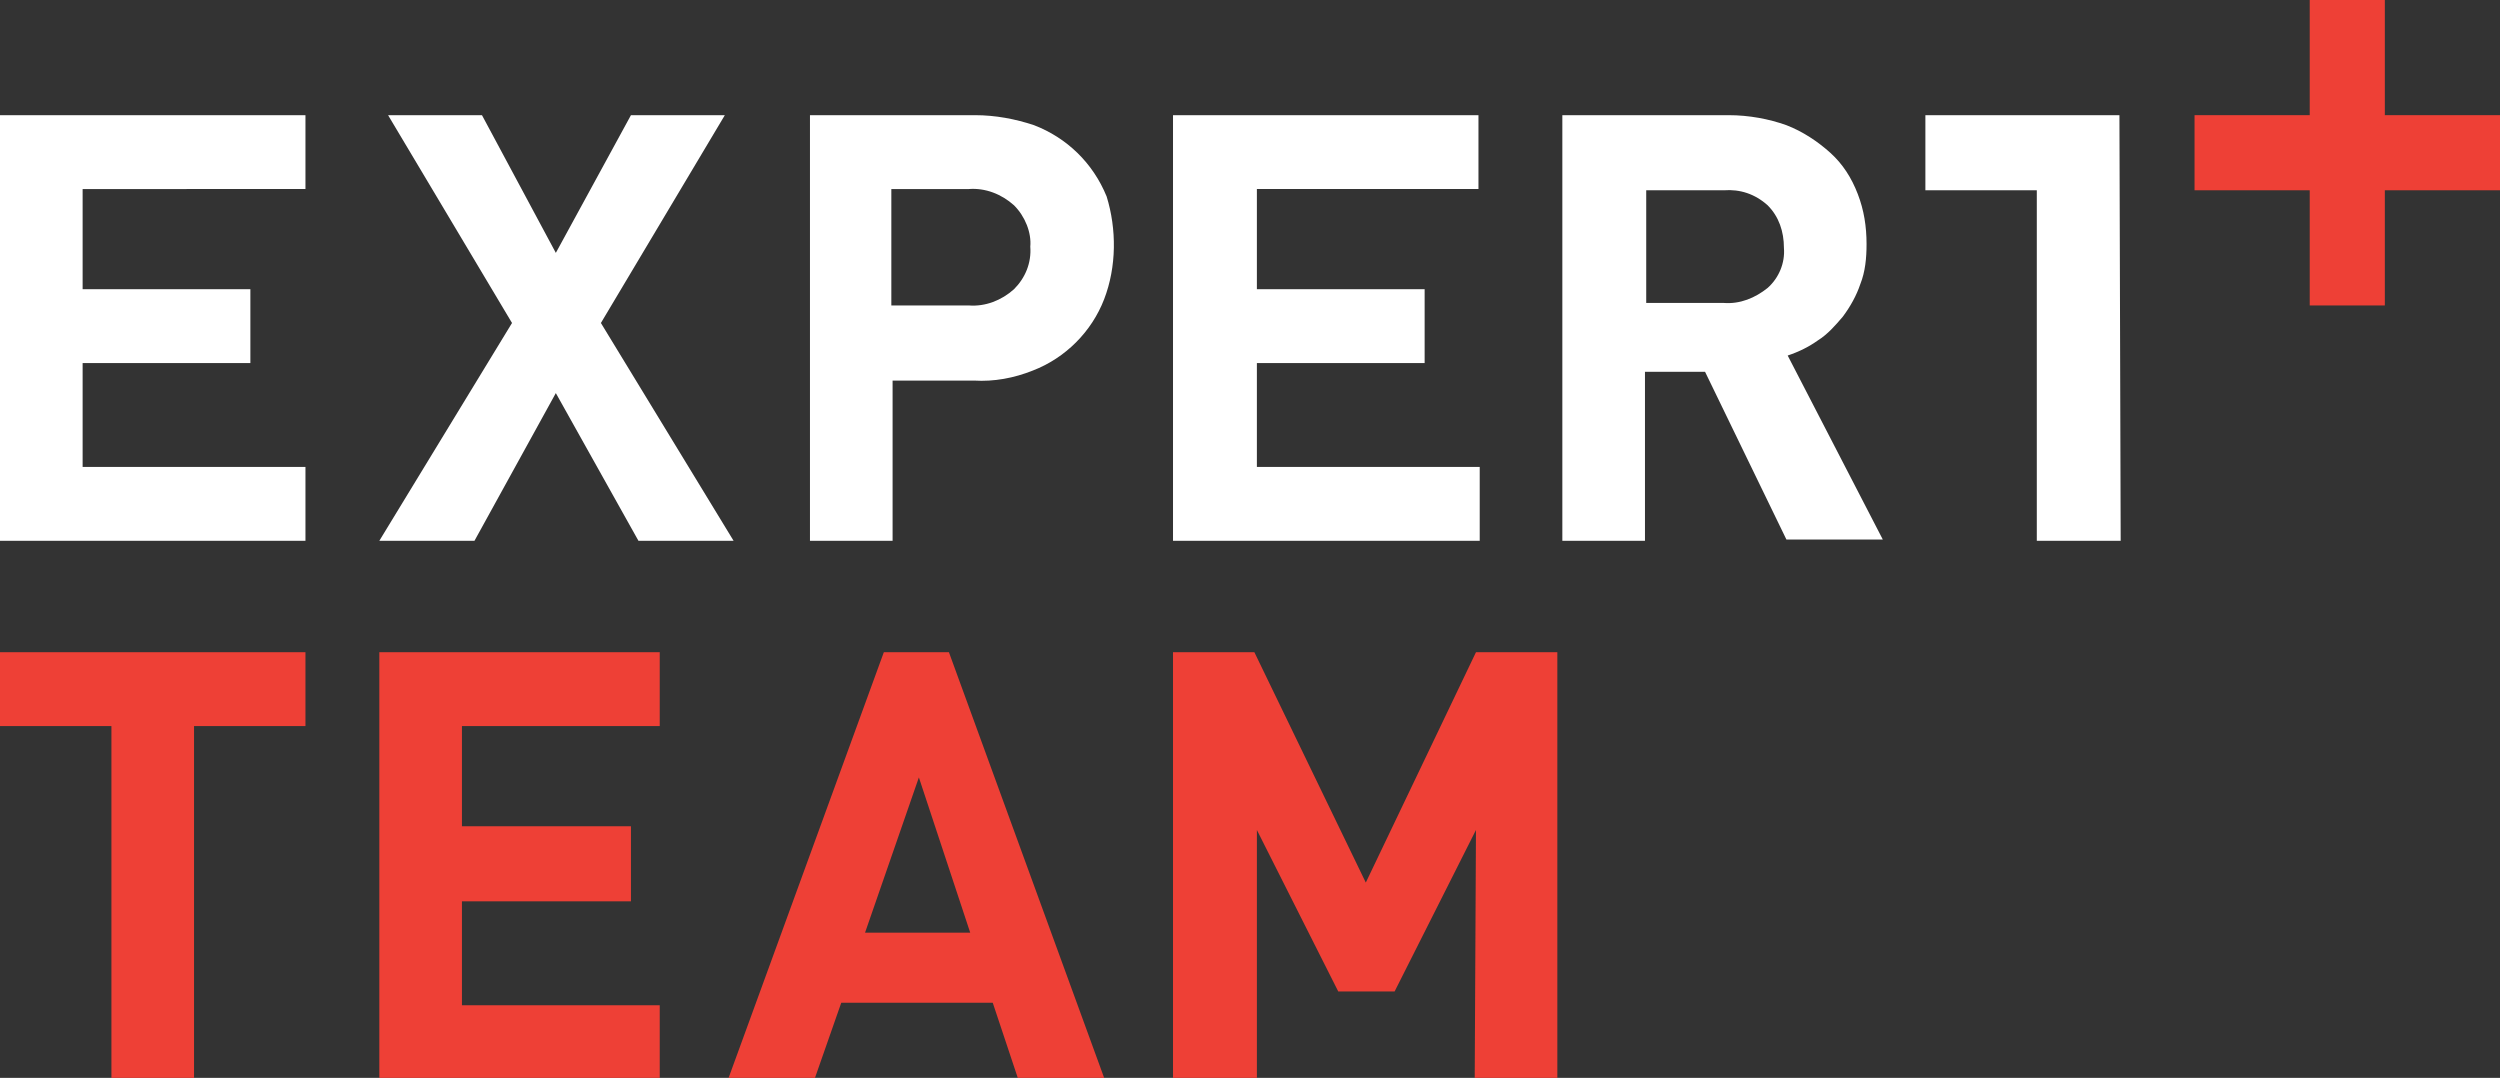
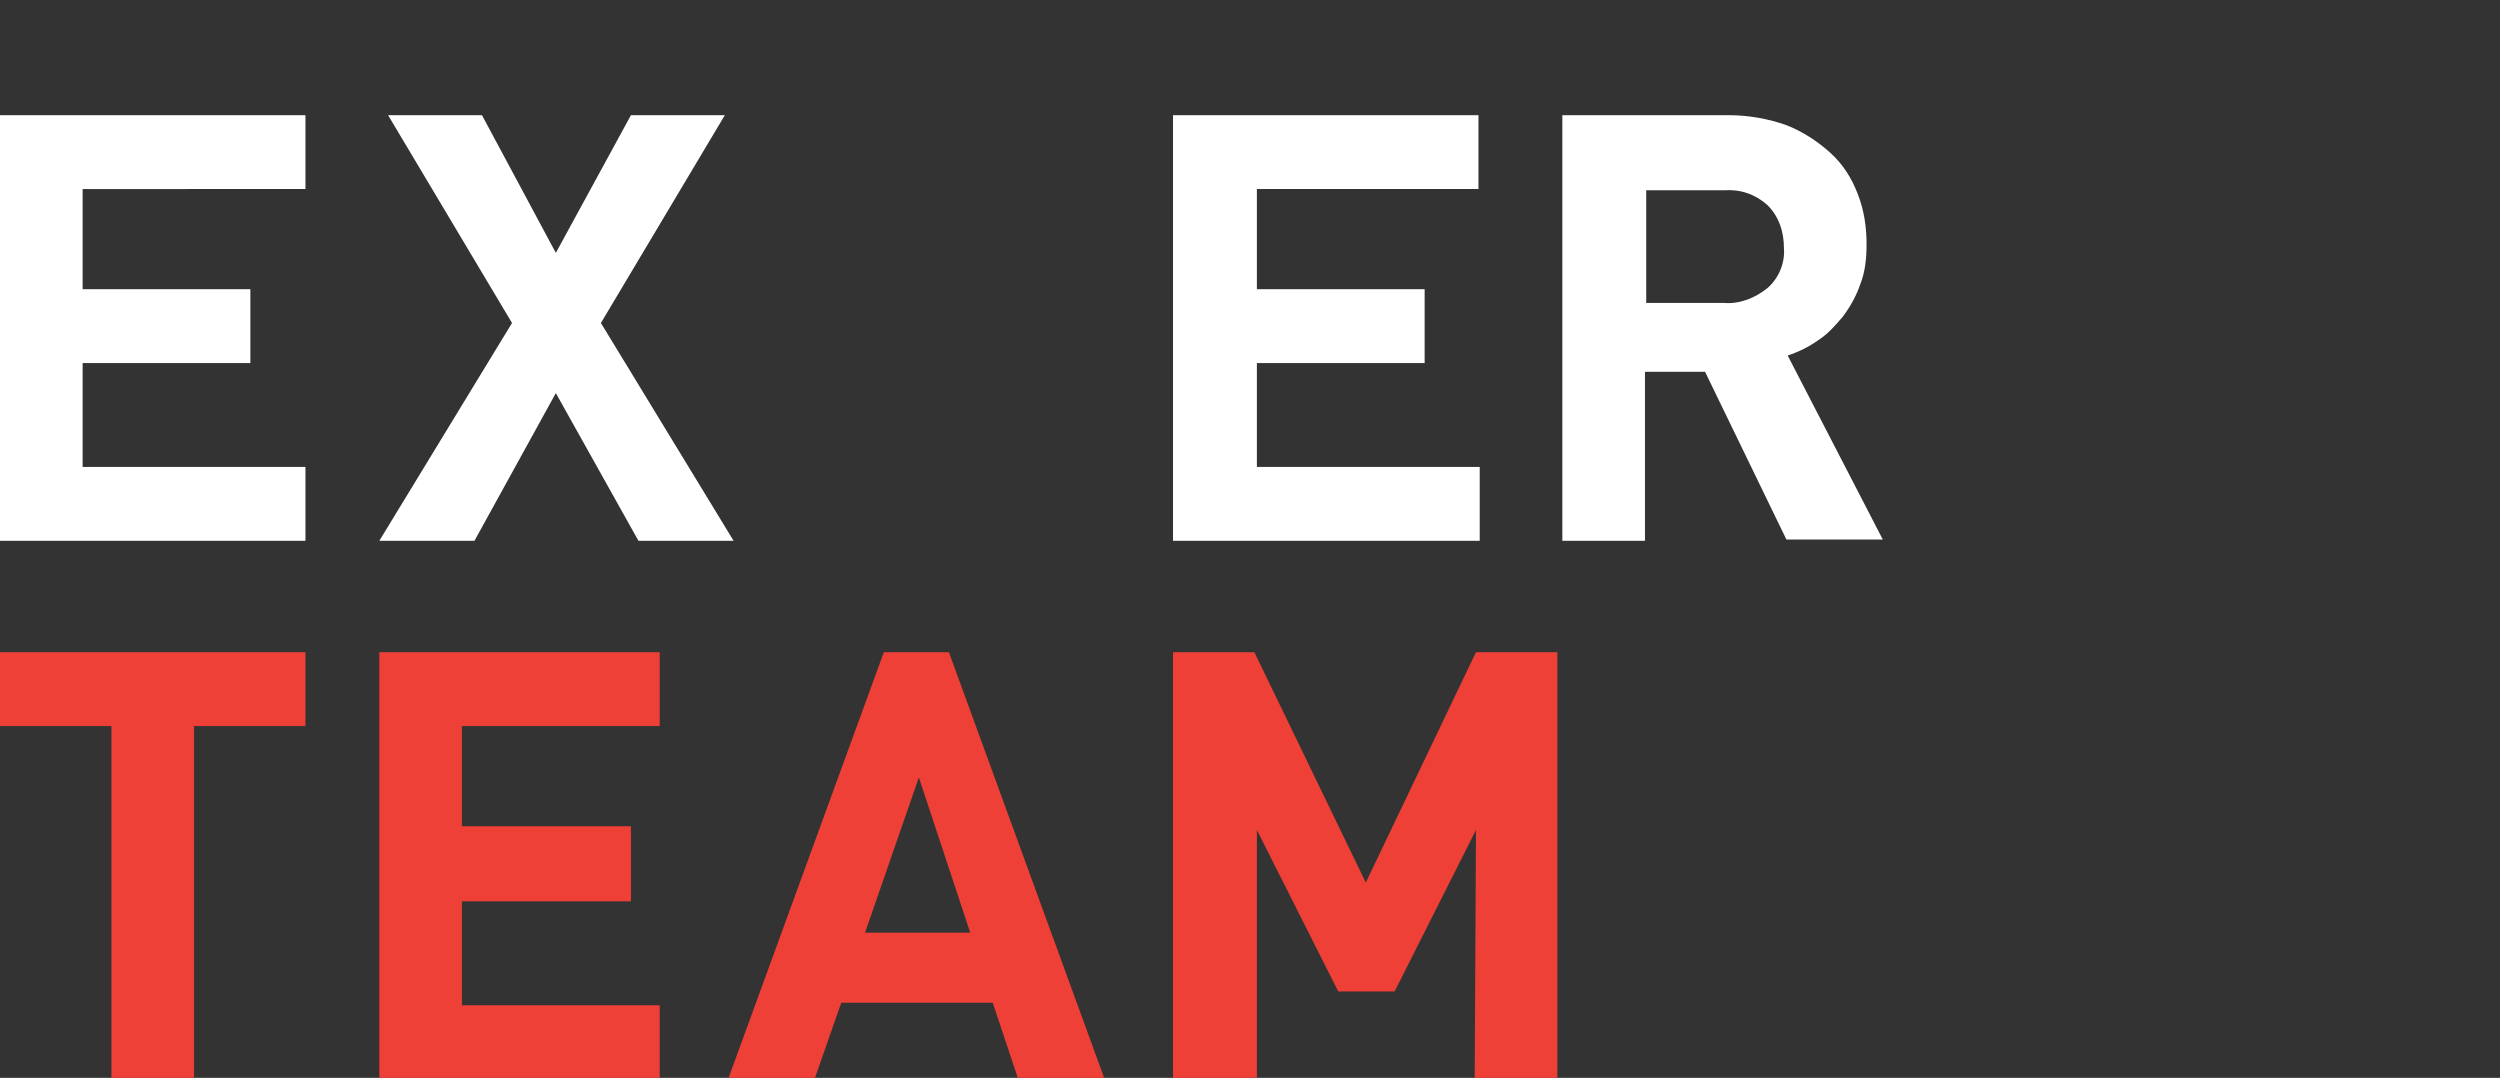
<svg xmlns="http://www.w3.org/2000/svg" id="Layer_1" x="0px" y="0px" viewBox="0 0 199.7 86.1" style="enable-background:new 0 0 199.7 86.1;" xml:space="preserve">
  <rect x="0" y="0" width="199.7" height="86.1" fill="#333333" stroke="none" />
  <style type="text/css"> .st0{fill:#FFFFFF;} .st1{fill:#EE4036;} </style>
  <path class="st0" d="M0,9.2h24.4v5.9H6.6v8H20v5.9H6.6v8.3h17.8v5.9H0V9.2z" />
  <path class="st0" d="M44.4,31.4l-6.5,11.8h-7.6l10.6-17.4L31,9.2h7.5l5.9,11l6-11h7.5L48,25.8l10.6,17.4H51L44.4,31.4z" />
-   <path class="st0" d="M88.2,23.9c-1,2.6-3.1,4.7-5.7,5.7c-1.5,0.6-3.1,0.9-4.7,0.8h-6.5v12.8h-6.6v-34h13.2c1.6,0,3.2,0.3,4.7,0.8 c2.6,1,4.7,3,5.8,5.7C89.2,18.3,89.2,21.3,88.2,23.9L88.2,23.9z M81,16.4c-1-0.9-2.3-1.4-3.6-1.3h-6.2v9.3h6.2 c1.3,0.1,2.6-0.4,3.6-1.3c0.9-0.9,1.4-2.1,1.3-3.4C82.4,18.6,81.9,17.3,81,16.4z" />
  <path class="st1" d="M15.5,86.1H8.9V58H0v-5.9h24.4V58h-8.9V86.1z" />
  <path class="st1" d="M30.3,52.1h22.4V58H36.9v8h13.5V72H36.9v8.3h15.8v5.9H30.3V52.1z" />
  <path class="st1" d="M79.3,80.1H67.2l-2.1,6h-6.9l12.4-34h5.2l12.4,34h-6.9L79.3,80.1z M69.1,74.5h8.4l-4.1-12.4L69.1,74.5z" />
  <path class="st1" d="M117.9,66.3l-6.5,12.9h-4.5l-6.5-12.9v19.8h-6.7v-34h6.5l8.9,18.4l8.8-18.4h6.5v34h-6.6L117.9,66.3z" />
  <path class="st0" d="M136.2,29.7h-4.8v13.5h-6.6v-34h13.3c1.6,0,3.2,0.3,4.6,0.8c1.3,0.5,2.5,1.3,3.5,2.2c1,0.9,1.7,2,2.2,3.3 c0.5,1.3,0.7,2.6,0.7,4c0,1.1-0.1,2.2-0.5,3.2c-0.3,0.9-0.8,1.8-1.4,2.6c-0.6,0.7-1.2,1.4-2,1.9c-0.7,0.5-1.5,0.9-2.4,1.2l7.6,14.7 h-7.7L136.2,29.7z M141.2,16.4c-1-0.9-2.2-1.3-3.5-1.2h-6.2v9h6.2c1.3,0.1,2.5-0.4,3.5-1.2c0.9-0.8,1.4-2,1.3-3.2 C142.5,18.5,142.1,17.3,141.2,16.4L141.2,16.4z" />
  <path class="st0" d="M93.7,9.2h24.4v5.9h-17.7v8h13.4v5.9h-13.4v8.3h17.8v5.9H93.7V9.2z" />
-   <path class="st0" d="M169.4,43.2h-6.7V15.2h-8.9V9.2h15.5L169.4,43.2z" />
-   <polygon class="st1" points="199.7,9.2 190.5,9.2 190.5,0 184.5,0 184.5,9.2 175.3,9.2 175.3,15.2 184.5,15.2 184.5,24.4 190.5,24.4 190.5,15.2 199.7,15.2 " />
</svg>